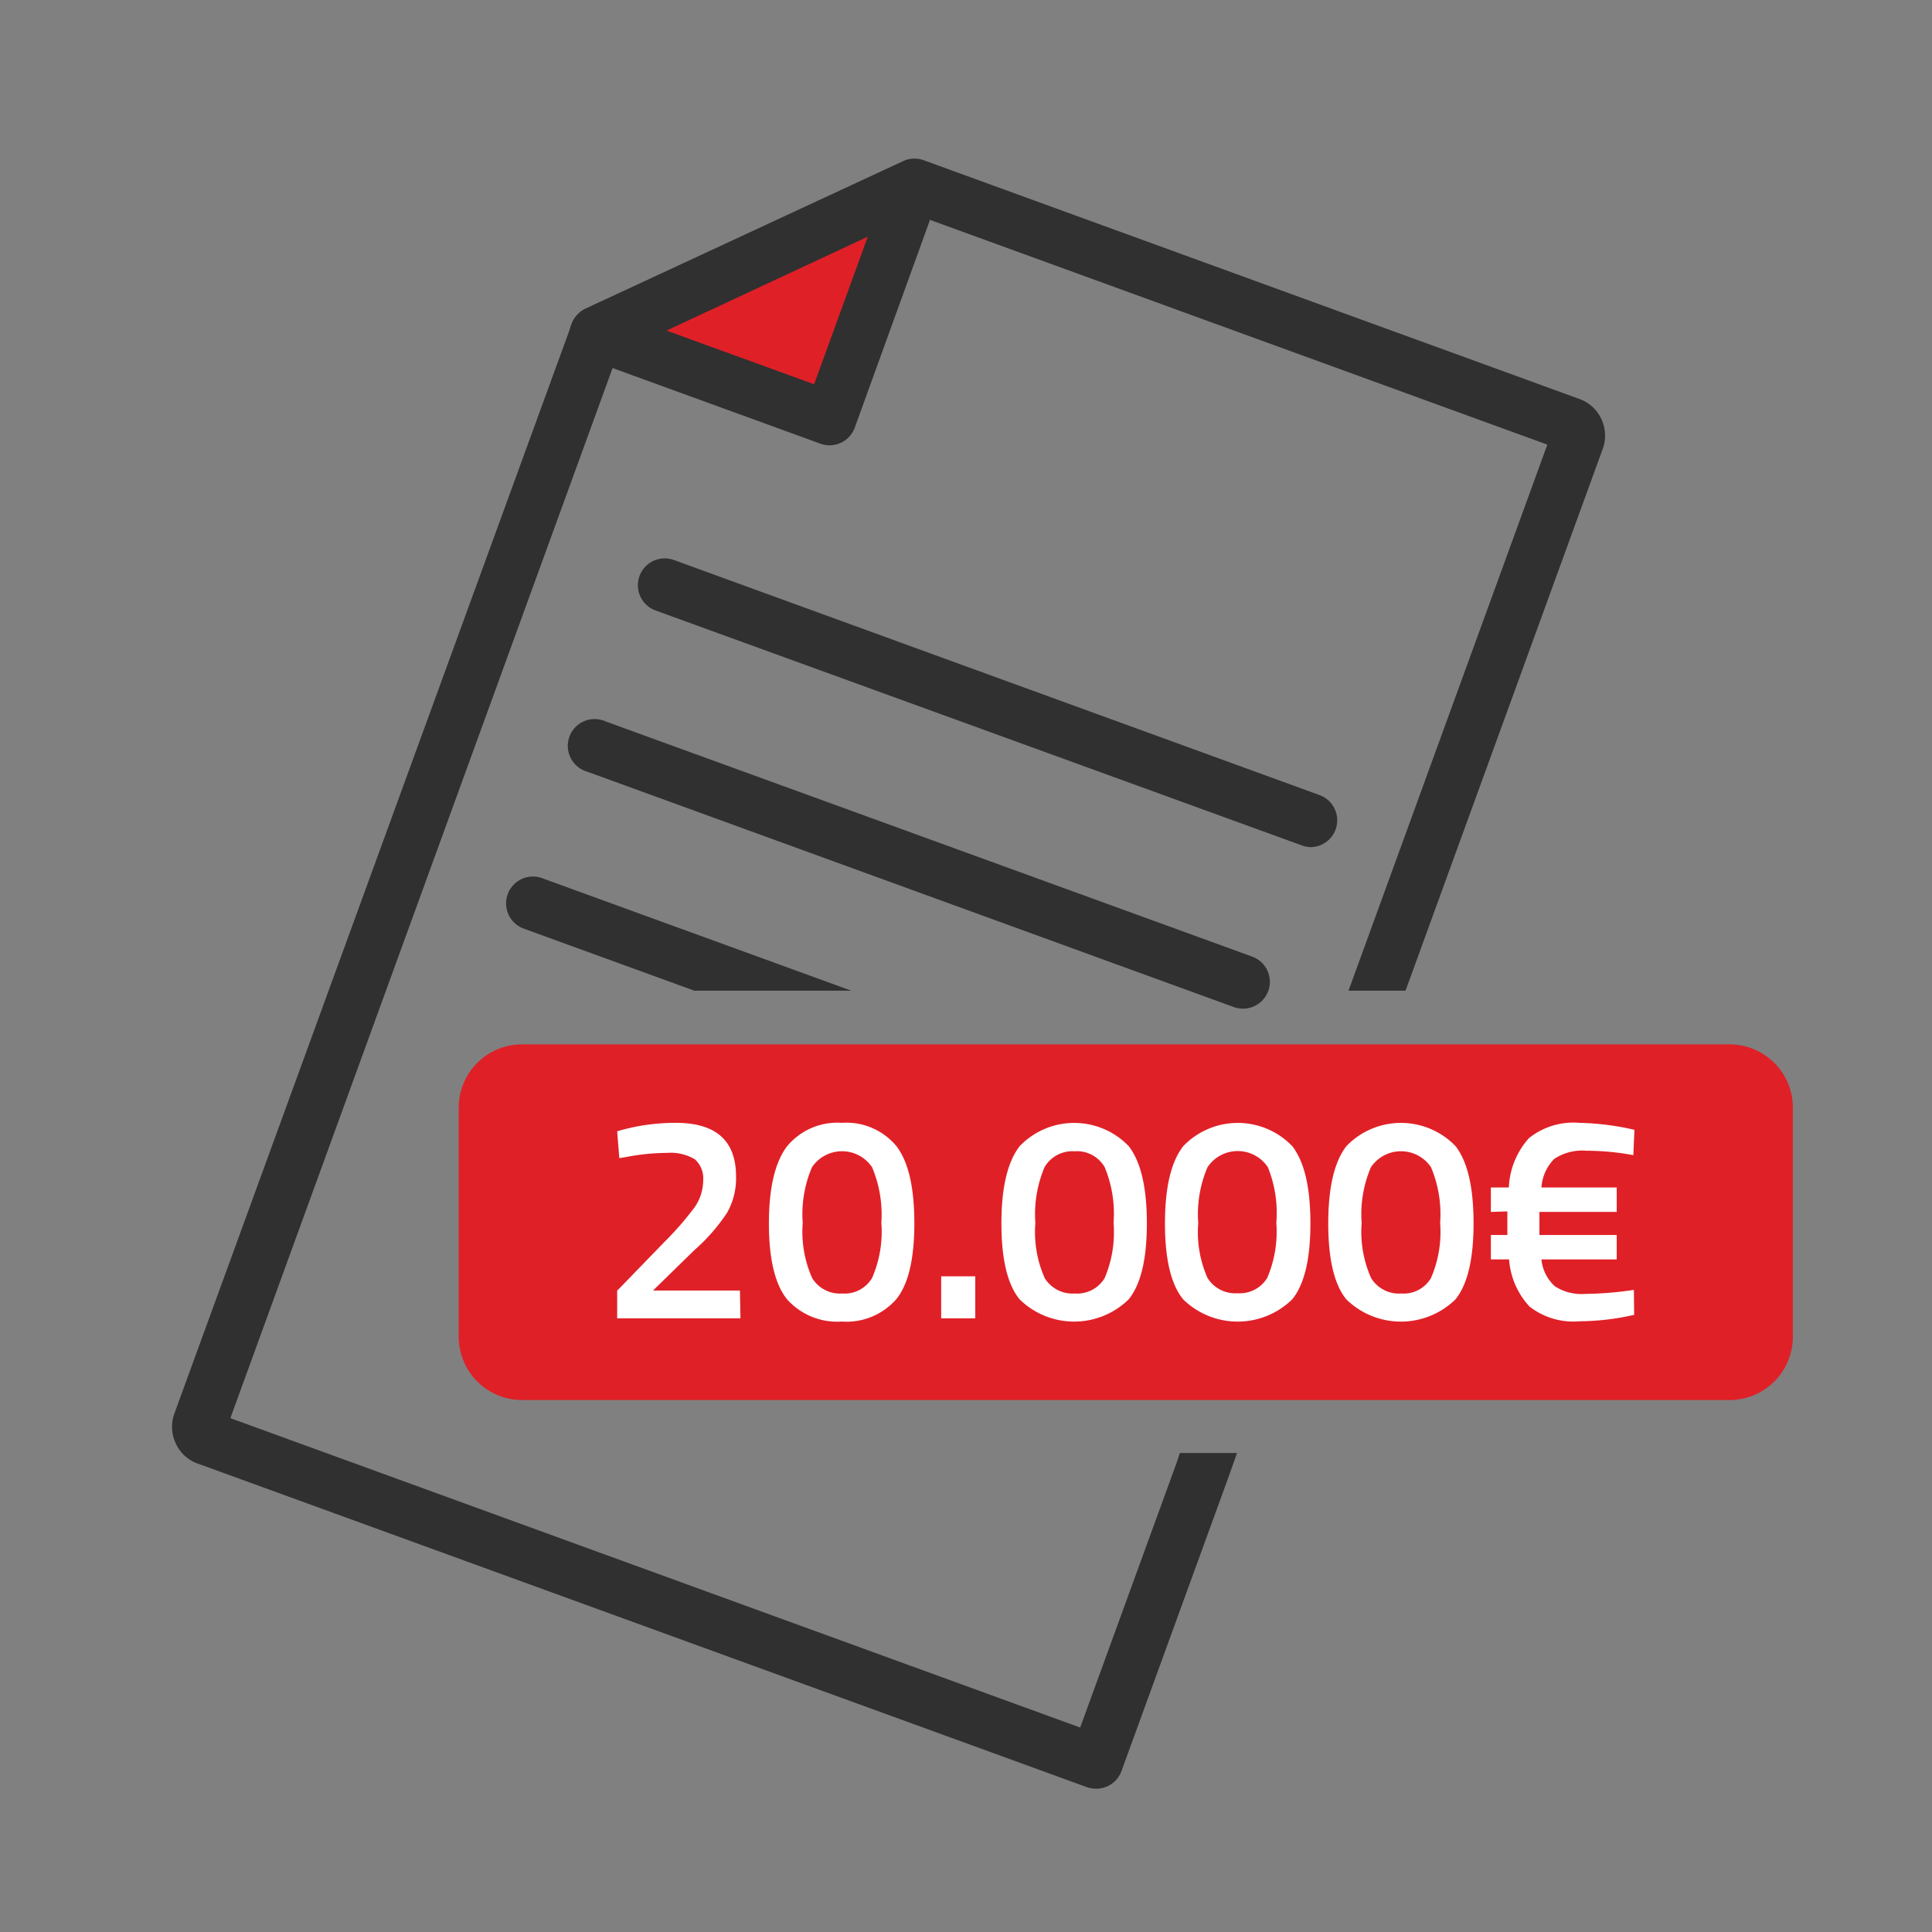
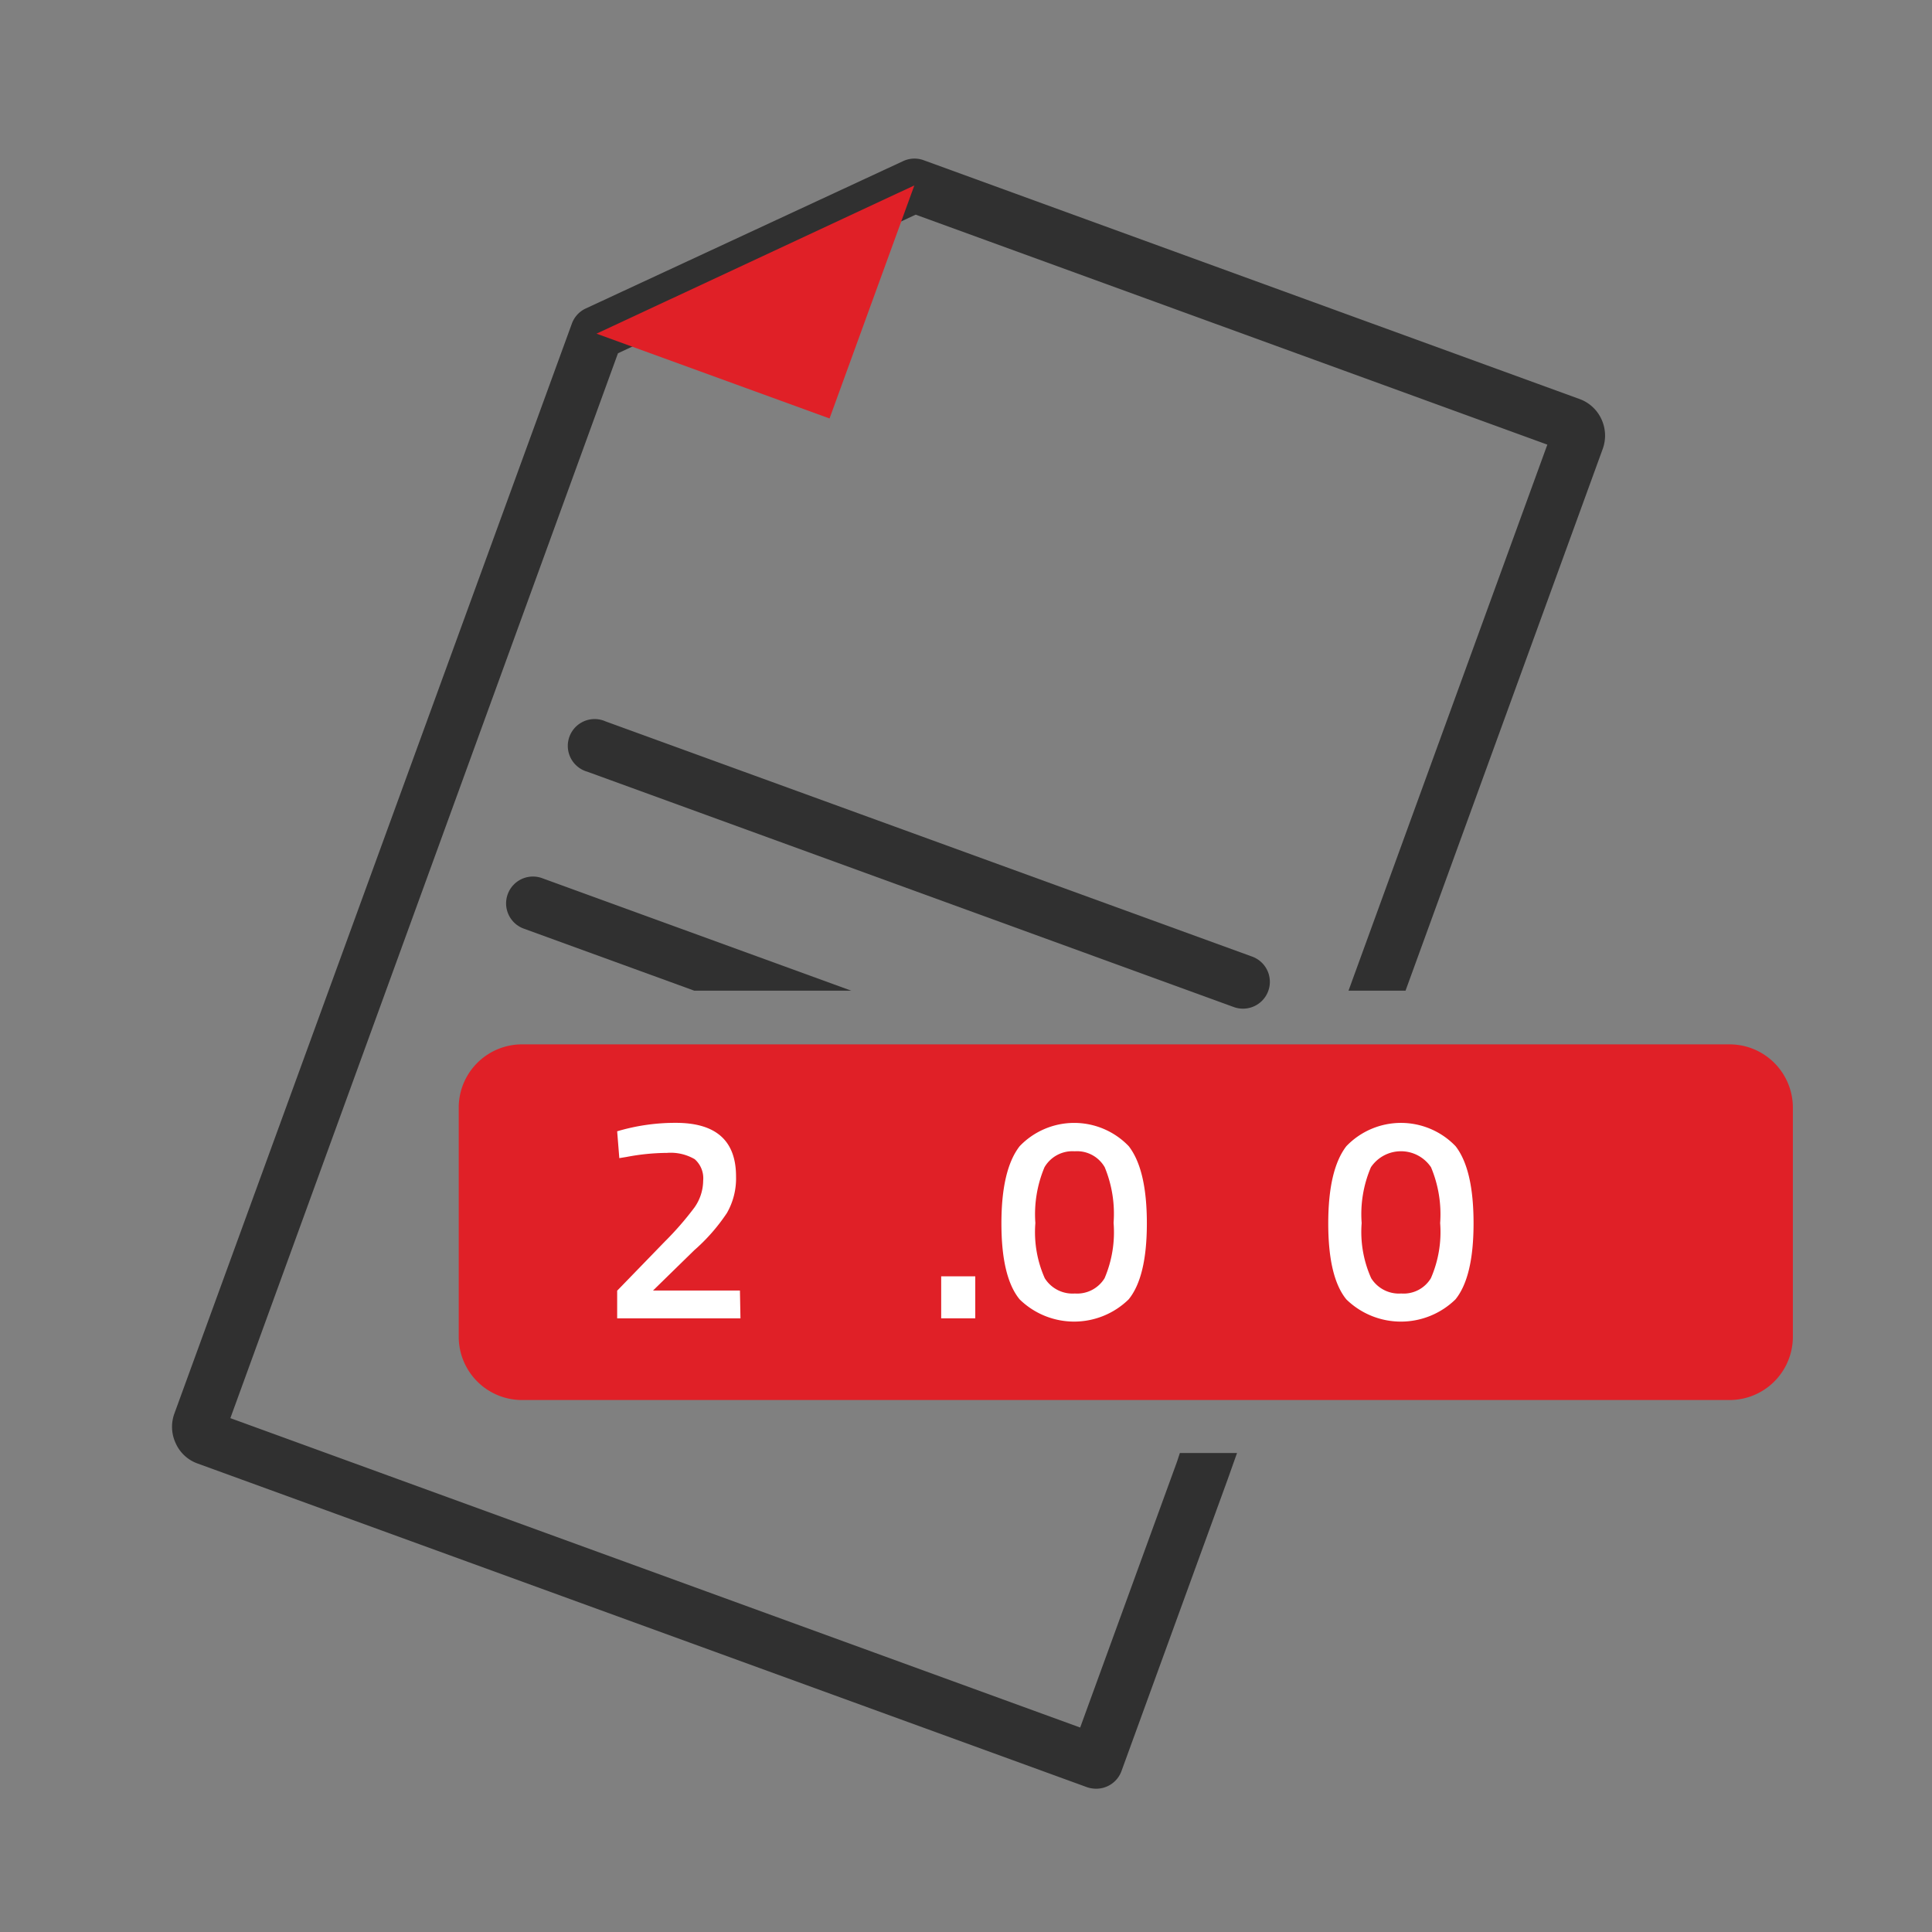
<svg xmlns="http://www.w3.org/2000/svg" viewBox="0 0 144 144">
  <rect x="0" y="0" width="144" height="144" fill="#808080" stroke="none" />
  <defs>
    <style>.cls-1{fill:#e02027;}.cls-2{fill:#fff;}.cls-3{fill:#303030;}</style>
  </defs>
  <g id="Layer_1" data-name="Layer 1">
    <path class="cls-1" d="M128.91,77.84a4.72,4.72,0,0,1,4.72,4.73V99.62a4.72,4.72,0,0,1-4.72,4.73h-90a4.72,4.72,0,0,1-4.72-4.73V82.57a4.72,4.72,0,0,1,4.72-4.73h90" />
    <path class="cls-2" d="M55.19,98.26H46V96.2l3.54-3.65A23.14,23.14,0,0,0,51.76,90a3.52,3.52,0,0,0,.65-2,1.89,1.89,0,0,0-.63-1.6,3.55,3.55,0,0,0-2.07-.47,16.41,16.41,0,0,0-3,.3l-.55.09L46,84.32a15.19,15.19,0,0,1,4.37-.63c3,0,4.49,1.33,4.49,4a5.18,5.18,0,0,1-.68,2.72,13.91,13.91,0,0,1-2.44,2.78l-3.07,3h6.48Z" />
-     <path class="cls-2" d="M58.67,85.43a4.86,4.86,0,0,1,4.08-1.74,4.84,4.84,0,0,1,4.06,1.73q1.34,1.74,1.34,5.75T66.8,96.84a4.94,4.94,0,0,1-4.07,1.66,5,5,0,0,1-4.06-1.65c-.9-1.1-1.36-3-1.36-5.66S57.77,86.6,58.67,85.43ZM65,87a2.7,2.7,0,0,0-4.48,0,8.89,8.89,0,0,0-.69,4.16,8.43,8.43,0,0,0,.71,4.11,2.43,2.43,0,0,0,2.24,1.14A2.37,2.37,0,0,0,65,95.25a8.6,8.6,0,0,0,.69-4.11A9.05,9.05,0,0,0,65,87Z" />
    <path class="cls-2" d="M70.15,98.26V95.13h2.54v3.13Z" />
    <path class="cls-2" d="M76,85.43a5.63,5.63,0,0,1,8.13,0q1.35,1.74,1.35,5.75t-1.36,5.67a5.81,5.81,0,0,1-8.12,0q-1.36-1.65-1.36-5.66T76,85.43ZM82.34,87a2.38,2.38,0,0,0-2.24-1.19A2.41,2.41,0,0,0,77.85,87a9.05,9.05,0,0,0-.68,4.16,8.45,8.45,0,0,0,.7,4.11,2.44,2.44,0,0,0,2.24,1.14,2.4,2.4,0,0,0,2.22-1.14A8.75,8.75,0,0,0,83,91.14,9.08,9.08,0,0,0,82.34,87Z" />
-     <path class="cls-2" d="M88.19,85.43a5.63,5.63,0,0,1,8.13,0q1.35,1.74,1.35,5.75t-1.36,5.67a5.81,5.81,0,0,1-8.12,0q-1.36-1.65-1.36-5.66T88.19,85.43ZM94.5,87A2.7,2.7,0,0,0,90,87a8.89,8.89,0,0,0-.69,4.16A8.43,8.43,0,0,0,90,95.25a2.43,2.43,0,0,0,2.23,1.14,2.4,2.4,0,0,0,2.22-1.14,8.75,8.75,0,0,0,.68-4.11A9.08,9.08,0,0,0,94.5,87Z" />
    <path class="cls-2" d="M100.35,85.43a5.64,5.64,0,0,1,8.14,0c.9,1.16,1.34,3.08,1.34,5.75s-.45,4.56-1.35,5.67a5.82,5.82,0,0,1-8.13,0Q99,95.2,99,91.19T100.35,85.43ZM106.66,87a2.7,2.7,0,0,0-4.48,0,8.89,8.89,0,0,0-.69,4.16,8.43,8.43,0,0,0,.71,4.11,2.44,2.44,0,0,0,2.24,1.14,2.37,2.37,0,0,0,2.21-1.14,8.6,8.6,0,0,0,.69-4.11A9.05,9.05,0,0,0,106.66,87Z" />
-     <path class="cls-2" d="M111.12,90.33V88.51h1.34a5.87,5.87,0,0,1,1.5-3.68,5.3,5.3,0,0,1,3.76-1.14,20,20,0,0,1,4.1.52l-.08,1.89a19,19,0,0,0-3.48-.33,3.75,3.75,0,0,0-2.43.62,3.36,3.36,0,0,0-.94,2.12h5.61v1.82h-5.76v1.72h5.76v1.82h-5.61a3.09,3.09,0,0,0,1,2,3.63,3.63,0,0,0,2.26.57,25.94,25.94,0,0,0,3.63-.3L121.8,98a18.7,18.7,0,0,1-4.08.48A5.29,5.29,0,0,1,114,97.38a5.74,5.74,0,0,1-1.52-3.51h-1.36V92.05h1.23c0-.2,0-.52,0-1v-.76Z" />
    <path class="cls-3" d="M87.73,108.94h0l-7.22,19.82L17.17,105.7,46.06,26.33,68.25,16l47.08,17.14L100.51,73.84h4.25l14.69-40.36a2.9,2.9,0,0,0-.09-2.24,2.87,2.87,0,0,0-1.66-1.51L68.84,11.94a2,2,0,0,0-1.53.07l-23.69,11a2,2,0,0,0-1,1.12L13,105.35a2.88,2.88,0,0,0,.1,2.23,2.82,2.82,0,0,0,1.65,1.51L81,133.2a2.09,2.09,0,0,0,.69.12A2,2,0,0,0,83.59,132l7.9-21.7h0l.71-2H87.94Zm1.88.68h0Z" />
    <path class="cls-3" d="M37.85,66.63A2,2,0,0,0,39,69.2l12.75,4.64h11.7l-23.08-8.4A2,2,0,0,0,37.85,66.63Z" />
-     <path class="cls-3" d="M97.66,63.14A2,2,0,0,1,97,63L48.86,45.5a2,2,0,1,1,1.37-3.76L98.35,59.26a2,2,0,0,1-.69,3.88Z" />
    <path class="cls-3" d="M92.64,75.18a2,2,0,0,1-.68-.12L43.78,57.52a2,2,0,1,1,1.36-3.75L93.33,71.3a2,2,0,0,1-.69,3.88Z" />
    <polygon class="cls-1" points="68.15 13.82 44.46 24.87 61.83 31.19 68.15 13.82" />
-     <path class="cls-3" d="M61.83,33.19a2,2,0,0,1-.68-.12L43.78,26.75a2,2,0,0,1-.17-3.69l23.7-11A2,2,0,0,1,70,14.5L63.71,31.87A2,2,0,0,1,61.83,33.19ZM49.68,24.64l11,4,4-11Z" />
  </g>
</svg>